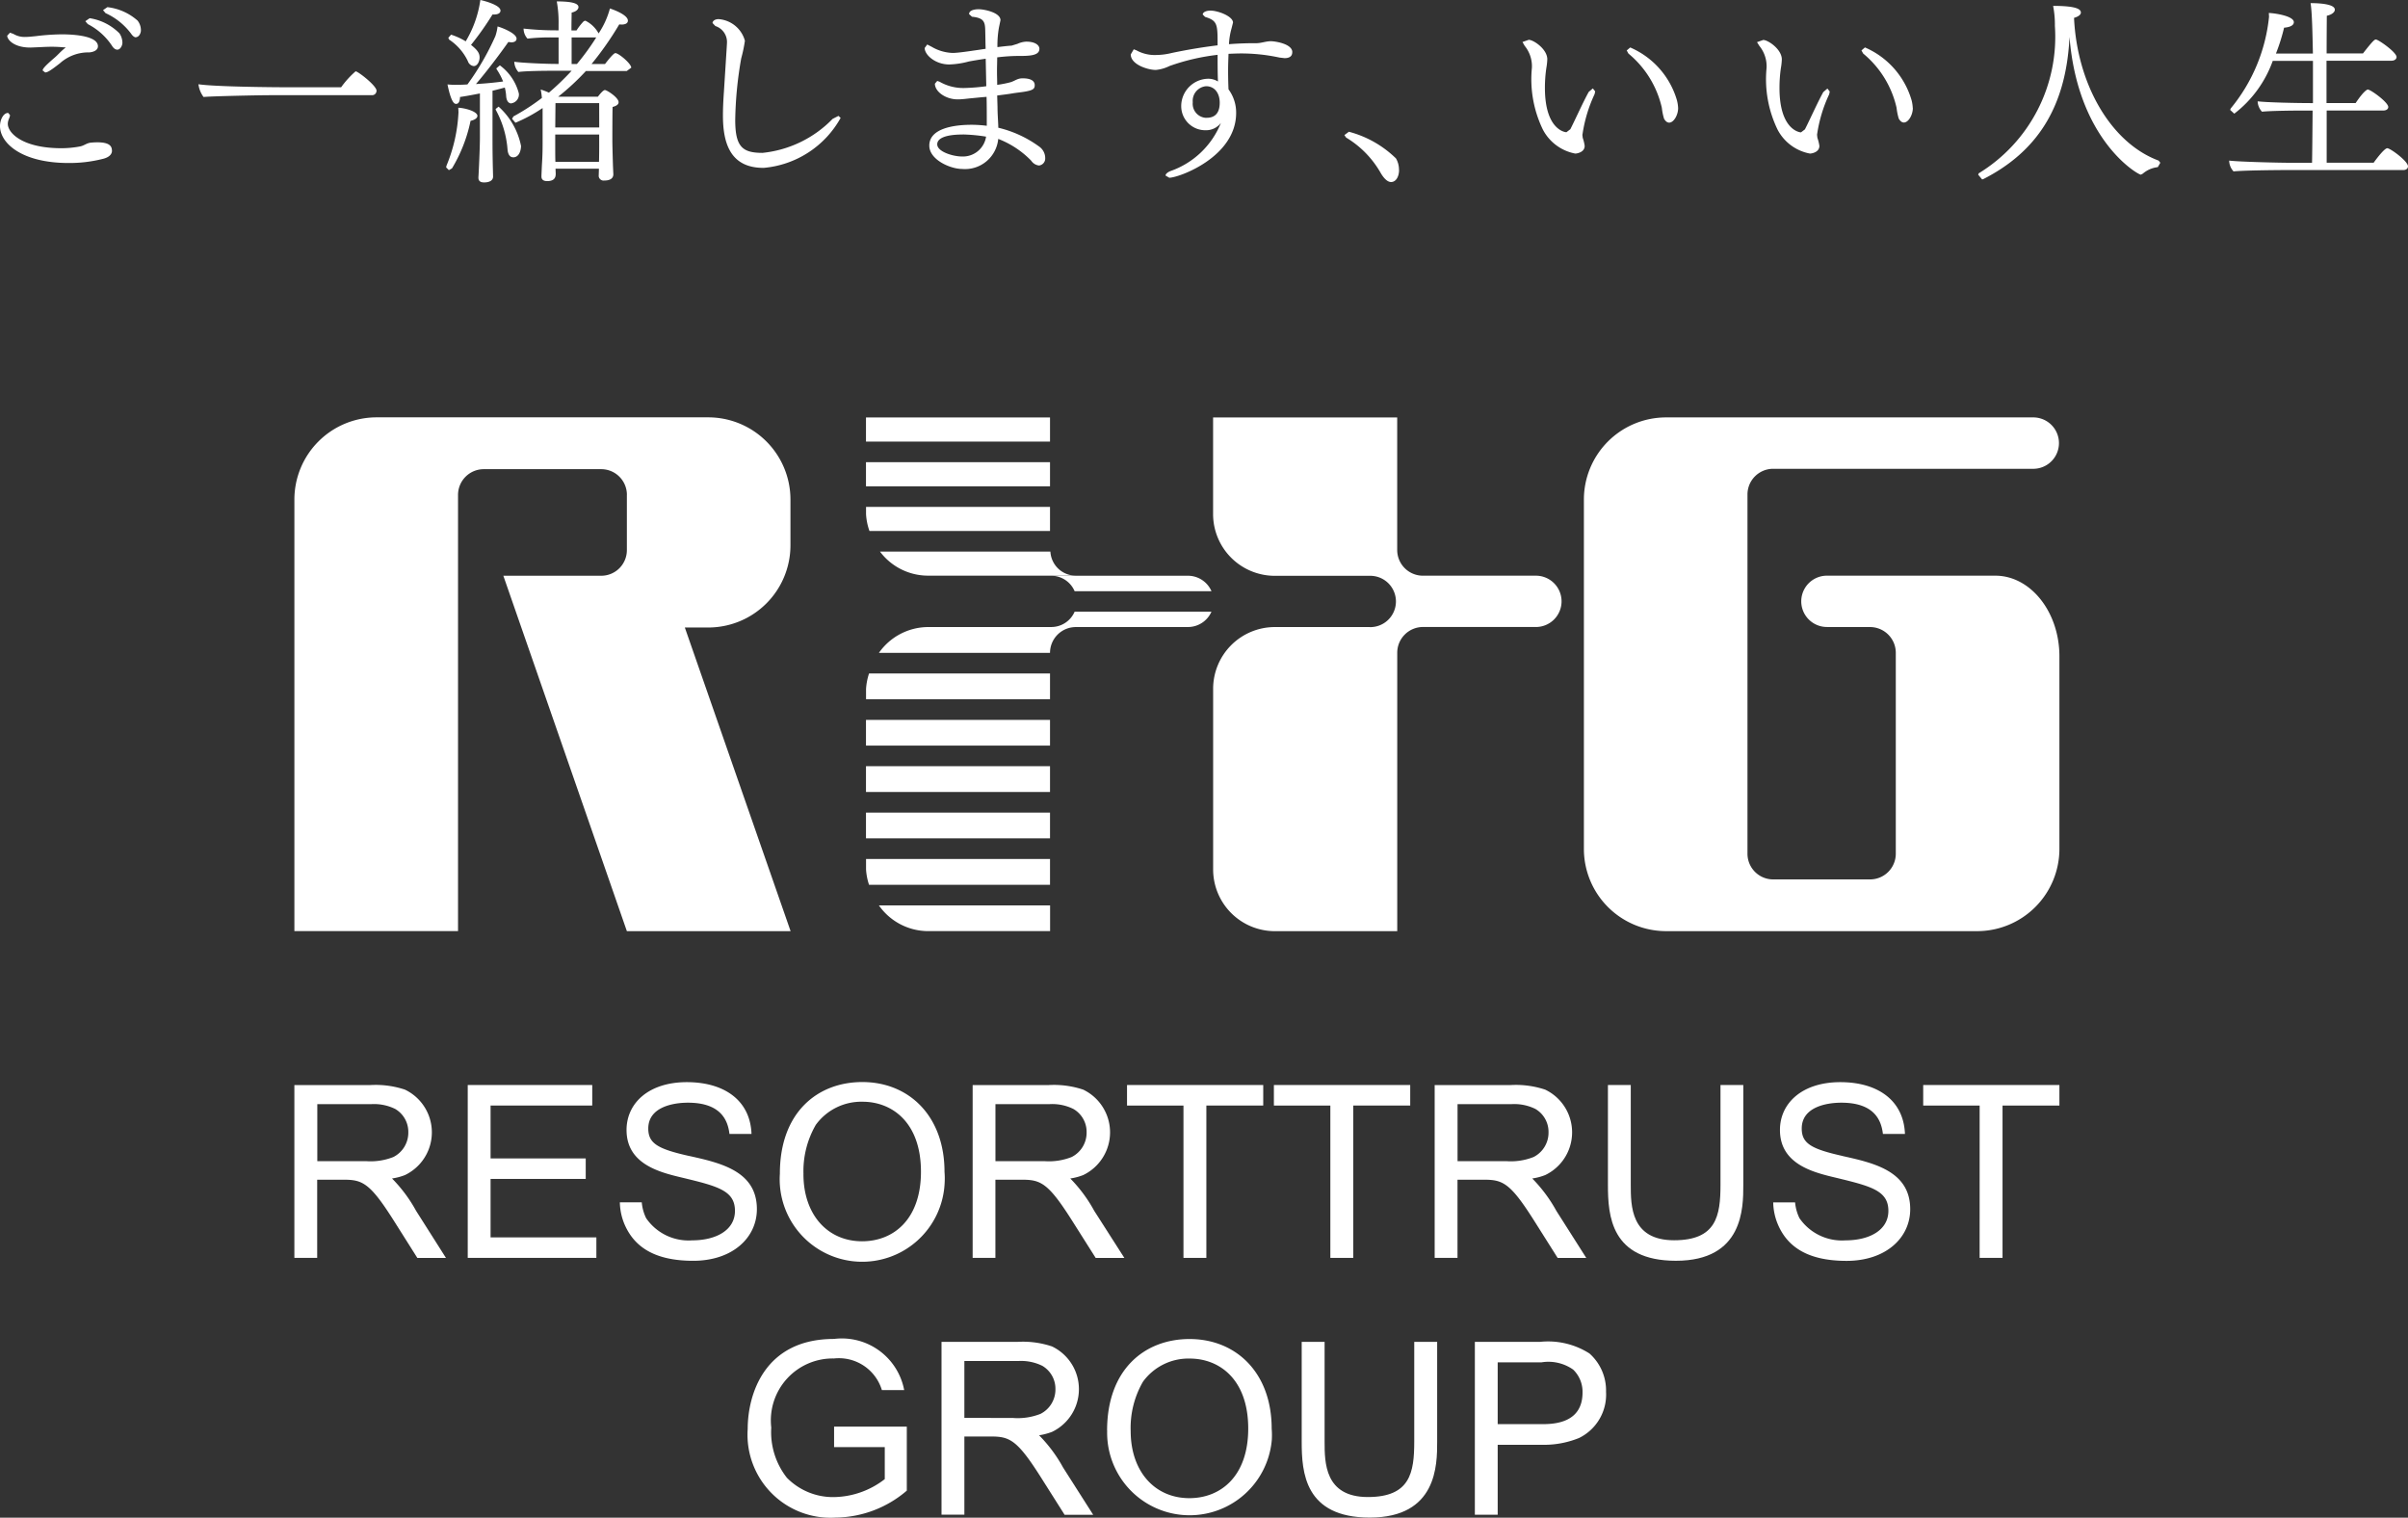
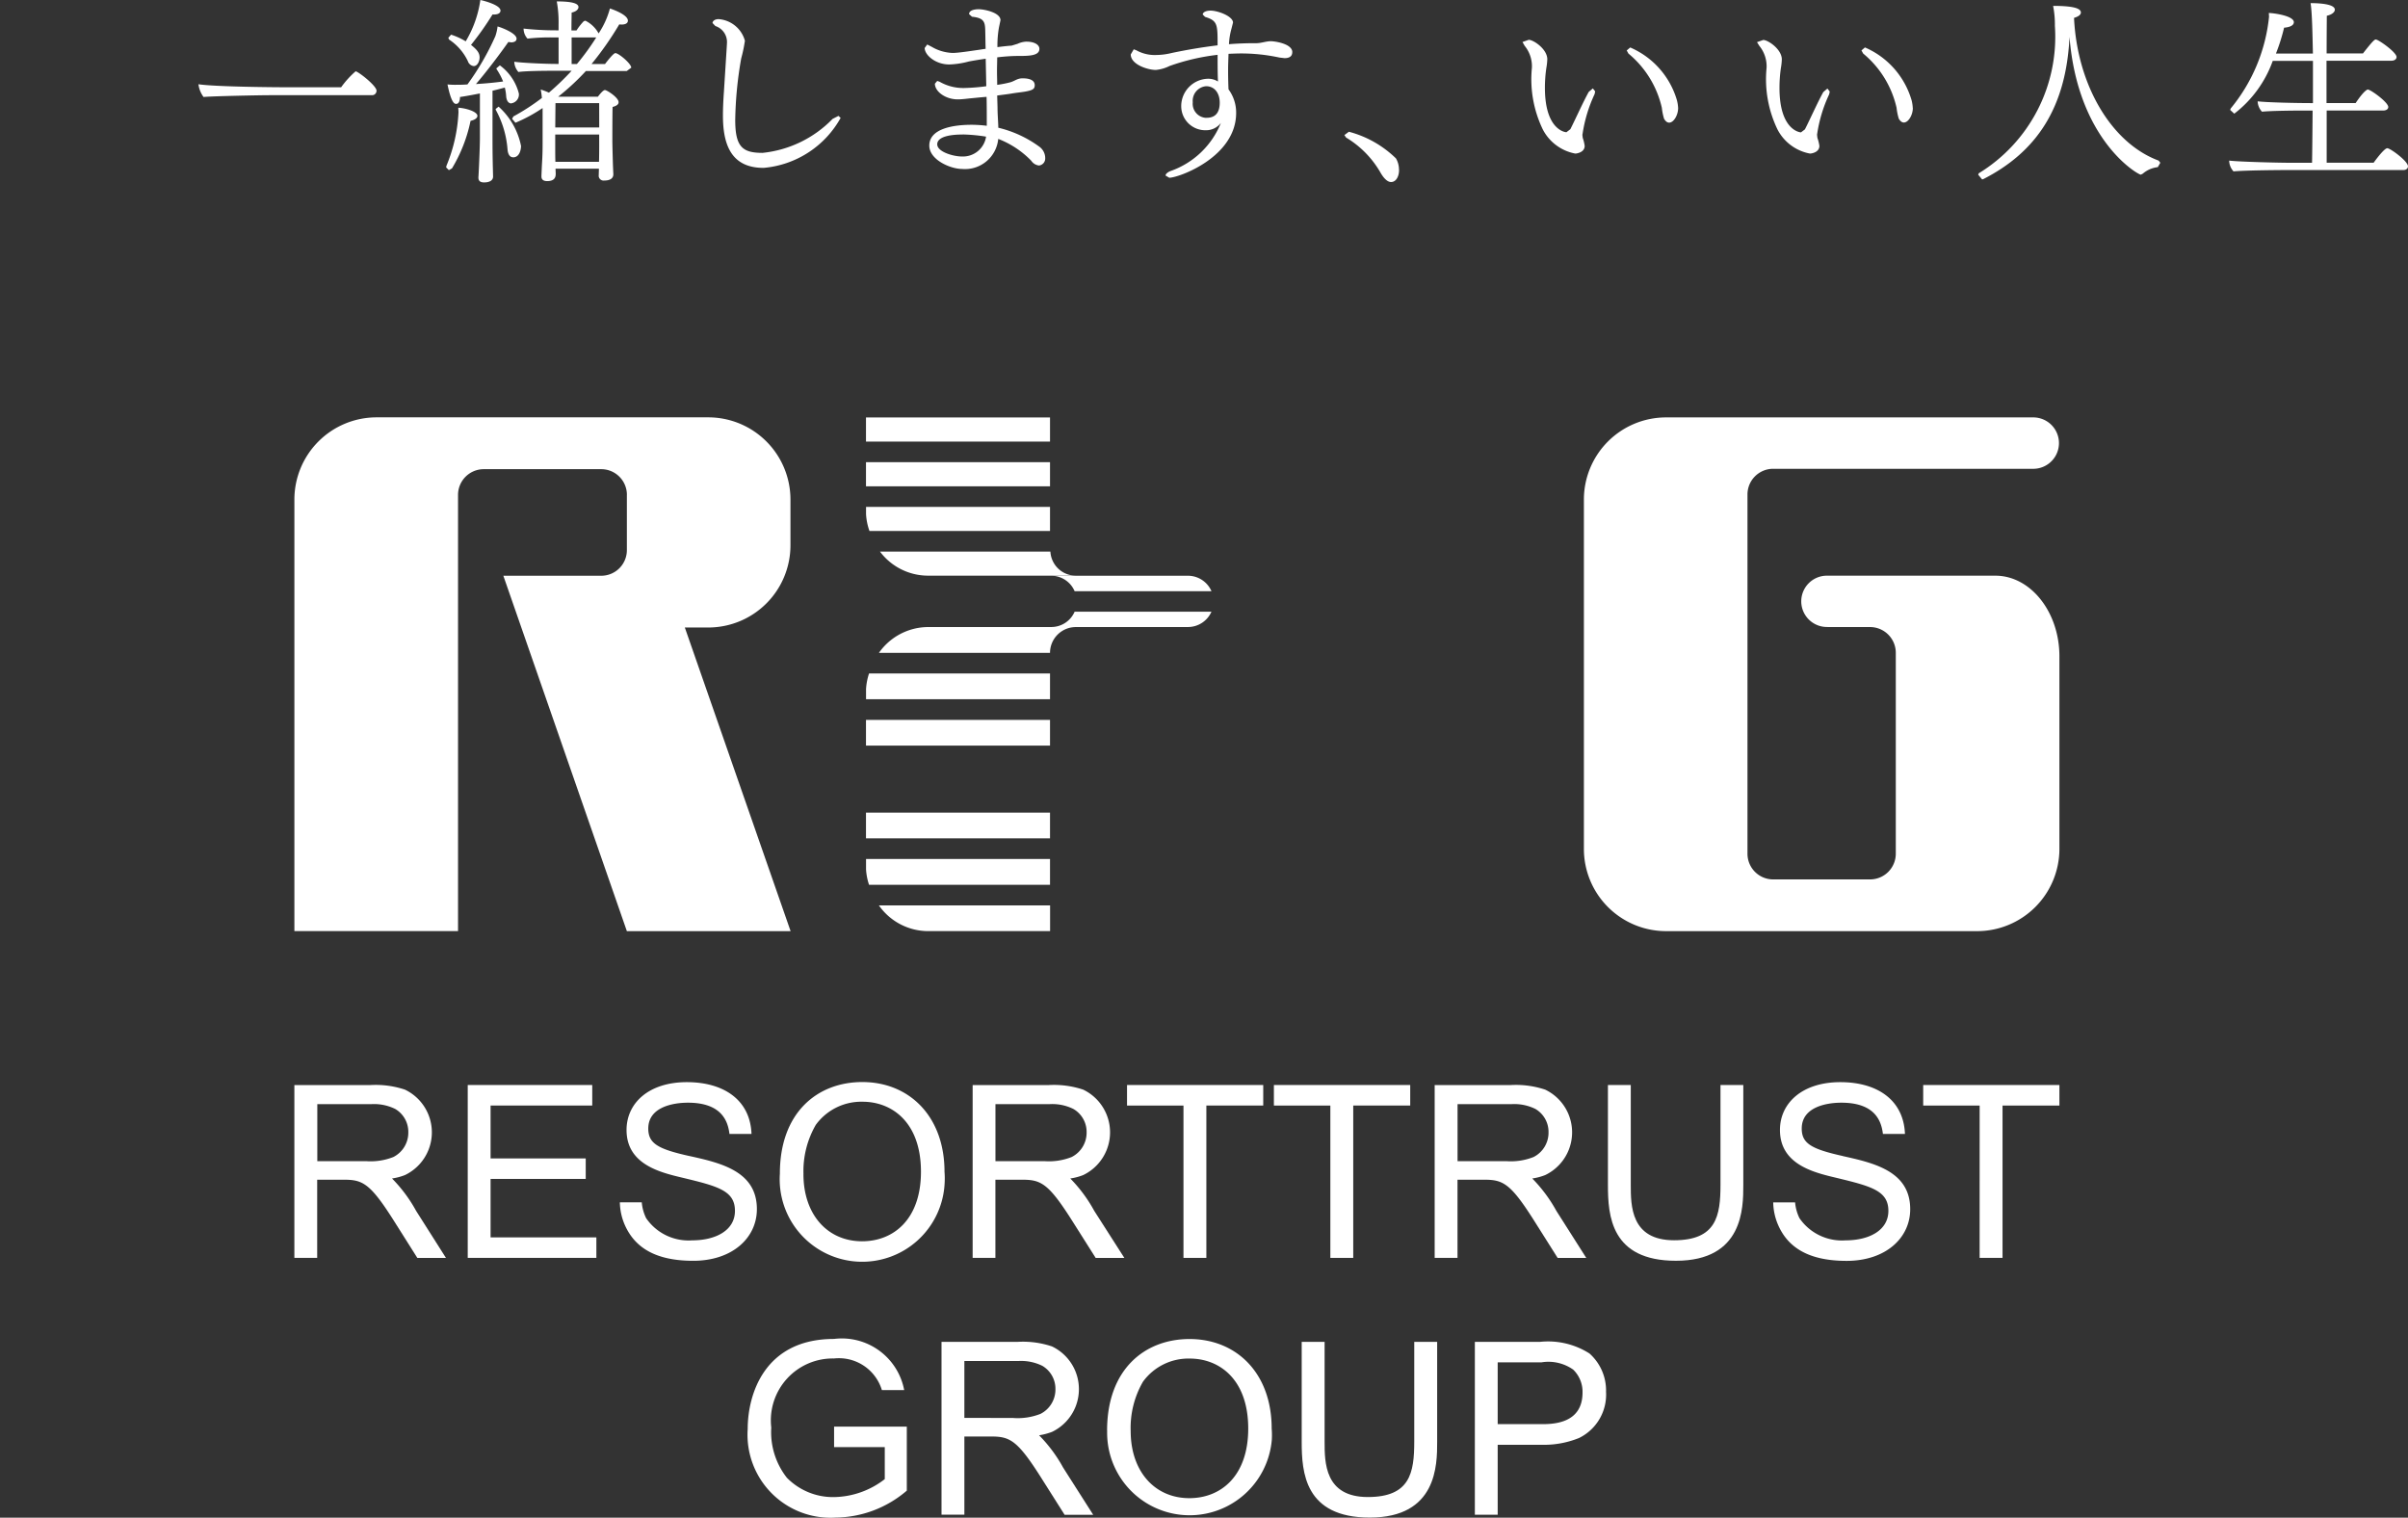
<svg xmlns="http://www.w3.org/2000/svg" width="160.877" height="101.396">
  <rect width="100%" height="100%" fill="#333333" stroke="none" />
  <g data-name="グループ 156">
    <g data-name="グループ 158" fill="#fff">
-       <path data-name="パス 313" d="M7.483 10.06c0 .2-.13.419-.548.538a9.082 9.082 0 0 1-2.363.292C1.45 10.886 0 9.564 0 8.421c0-.393.21-.877.548-.877l.12.146c0 .158-.146.327-.146.585 0 .615 1 1.627 3.576 1.627a6.687 6.687 0 0 0 1.254-.119c.263-.053.419-.209.681-.248a4.212 4.212 0 0 1 .467-.027c.8 0 .978.248.978.551m-.935-6.964c0 .2-.181.367-.573.406a2.84 2.84 0 0 0-1.961.722c-.652.512-.849.617-.991.617l-.17-.132c0-.107.146-.292.8-.855.2-.17.365-.367.612-.576l.118-.1-.013-.015h-.109a9.01 9.01 0 0 0-.77-.038c-.4 0-.757.025-1.083.038l-.379.015c-1.1 0-1.542-.532-1.542-.794l.186-.2.232.085a1.437 1.437 0 0 0 .8.2c.208 0 .438-.028.693-.053A15.205 15.205 0 0 1 4.1 2.294c.471 0 2.444.025 2.444.8m1.28.222c-.105 0-.234-.077-.352-.273A4.286 4.286 0 0 0 5.865 1.61L5.7 1.416l.292-.2a3.581 3.581 0 0 1 1.986 1.01 1.135 1.135 0 0 1 .2.655c-.013.184-.146.438-.341.438M9.1 2.496c-.105 0-.221-.064-.354-.262A4.384 4.384 0 0 0 7.053.878l-.17-.2.292-.2a3.672 3.672 0 0 1 2.018.9 1.042 1.042 0 0 1 .221.655c0 .184-.13.446-.326.446" />
      <path data-name="パス 314" d="M25.155 6.066a.294.294 0 0 1-.291.294h-6.865c-.628 0-3.906.066-4.4.12a1.809 1.809 0 0 1-.342-.851c1.15.17 5.081.2 5.643.2h3.892a6.126 6.126 0 0 1 .966-1.064c.156 0 1.4.957 1.4 1.3" />
      <path data-name="パス 315" d="M31.894 7.746c0 .132-.156.262-.456.327a10.113 10.113 0 0 1-1.241 3.176l-.208.118-.184-.184.026-.118a10.555 10.555 0 0 0 .8-3.567l-.013-.3c.418.013 1.279.235 1.279.551m2.274-.839c-.2 0-.327-.171-.354-.474a2.832 2.832 0 0 0-.092-.585c-.247.064-.533.146-.821.21v3.161c0 .419 0 1.115.025 2.046l.013.525c0 .262-.234.395-.6.395-.21 0-.379-.066-.379-.316v-.034c.025-.327.1-2.02.1-2.648V6.243c-.482.094-.953.184-1.331.237 0 .132-.025.46-.259.46-.092 0-.314-.013-.577-1.3a4.755 4.755 0 0 0 .577.025c.167 0 .456 0 .757-.025a17.515 17.515 0 0 0 1.866-3.227 3.143 3.143 0 0 0 .146-.645c.3.08 1.269.46 1.269.815 0 .248-.327.248-.354.248l-.194-.026c-.552.789-1.526 2.075-2.166 2.81a23.87 23.87 0 0 0 1.815-.171 4.218 4.218 0 0 0-.438-.826l-.013-.051.234-.2a3.361 3.361 0 0 1 1.269 1.877.593.593 0 0 1-.5.658M32.98.97h-.077A19.923 19.923 0 0 1 31.468 3c.469.367.574.585.574.839s-.146.576-.392.576a.471.471 0 0 1-.392-.329 3.543 3.543 0 0 0-1.254-1.442l-.053-.118.184-.21a4.376 4.376 0 0 1 .978.446A7.354 7.354 0 0 0 32.092 0c.2.039 1.346.329 1.346.709 0 .118-.092.262-.457.262m1.292 9.536c-.194 0-.336-.17-.365-.522a6.488 6.488 0 0 0-.783-2.638l-.014-.065.2-.158a4.808 4.808 0 0 1 1.5 2.631c0 .064-.026.758-.536.758m7.9-5.992-.3.222h-2.73a16 16 0 0 1-1.855 1.719h2.654c.17-.224.367-.446.469-.446.133 0 .915.5.915.813 0 .12-.092.237-.4.316-.017.355-.017 2.255-.017 2.255 0 .262.028 1.285.041 1.679l.025.564c0 .248-.181.418-.6.418a.329.329 0 0 1-.376-.273.3.3 0 0 1 0-.08l.013-.438h-2.9l.013.329c0 .184-.025.5-.574.5-.262 0-.379-.118-.379-.3v-.08l.026-.6c.013-.275.051-.693.051-1.52V7.217a10.177 10.177 0 0 1-1.815.984l-.225-.265.092-.158a14.472 14.472 0 0 0 1.9-1.233 4.554 4.554 0 0 0-.079-.564 4.359 4.359 0 0 1 .548.209 17.465 17.465 0 0 0 1.517-1.461h-1.388c-.484 0-1.7.013-2.167.08a1.1 1.1 0 0 1-.276-.684c.539.08 2.116.146 2.777.146h.184V2.5h-.456a13.346 13.346 0 0 0-1.621.08.991.991 0 0 1-.262-.671 19.644 19.644 0 0 0 2.154.118h.184v-.4a7.6 7.6 0 0 0-.121-1.533c1 0 1.45.129 1.45.38 0 .077-.053.275-.456.367 0 .158-.013.631-.013 1.193h.339a3.84 3.84 0 0 1 .482-.615l.105-.039a2.046 2.046 0 0 1 .889.853 5.6 5.6 0 0 0 .756-1.667c.3.1 1.2.438 1.2.813 0 .21-.234.262-.431.262l-.146-.012a21.2 21.2 0 0 1-1.853 2.65h.9c.263-.342.585-.731.693-.731.224 0 1.06.707 1.06.97m-2.141 2.37h-2.92l-.015 1.627h2.938Zm0 2.1h-2.937v.682c0 .525 0 .877.012 1.141h2.913c.013-.381.013-1.013.013-1.2ZM38.19 2.5v1.778h.352A16.363 16.363 0 0 0 39.836 2.5Z" />
      <path data-name="パス 316" d="M50.999 11.215c-2.258 0-2.7-1.73-2.7-3.507 0-.484.026-1.023.066-1.589.2-3.148.2-3.148.2-3.2a1.123 1.123 0 0 0-.77-1.179l-.191-.2c0-.132.155-.262.4-.262a1.971 1.971 0 0 1 1.763 1.444 9.548 9.548 0 0 1-.247 1.179 25.633 25.633 0 0 0-.4 4.12c0 1.811.5 2.192 1.828 2.192a7.6 7.6 0 0 0 4.677-2.27l.392-.2.146.133a6.533 6.533 0 0 1-5.156 3.341" />
      <path data-name="パス 317" d="M69.827 10.534a.469.469 0 0 1-.411.523h-.008a.719.719 0 0 1-.509-.316 6.156 6.156 0 0 0-2.207-1.461 2.228 2.228 0 0 1-2.414 2.008c-.785 0-2.192-.615-2.192-1.561 0-1.115 1.54-1.39 2.832-1.39a8.305 8.305 0 0 1 1.008.066v-.232c0-.563 0-1.14-.013-1.7-.367.026-.719.066-1 .091s-.612.077-.927.077c-.821 0-1.526-.525-1.526-1.048l.156-.184.156.053a3.175 3.175 0 0 0 1.684.419 13.129 13.129 0 0 0 1.437-.118l-.039-1.837c-.379.053-.772.118-1.124.183a5.651 5.651 0 0 1-1.307.2c-.94 0-1.646-.642-1.646-1.1l.17-.235.307.159a2.941 2.941 0 0 0 1.4.406c.352 0 1.214-.132 1.568-.184.208-.026.417-.064.628-.091-.015-.419-.015-.853-.028-1.273-.014-.559-.125-.794-.884-.872l-.194-.173c0-.313.52-.327.637-.327.38 0 1.461.224 1.461.731l-.105.5a7.014 7.014 0 0 0-.1 1.3c.314-.038.626-.077.951-.1l.392-.12a1.567 1.567 0 0 1 .585-.146c.574 0 .877.222.877.482 0 .449-.652.474-1.345.474h-.17a12.161 12.161 0 0 0-1.305.094c0 .3-.013.615-.013.931s.013.6.013.906a7.038 7.038 0 0 0 .886-.174c.314-.094.457-.262.81-.262.783 0 .811.341.811.46 0 .248-.12.341-.706.438-.25.039-.535.066-.837.118-.221.039-.573.08-.965.132l.023.779c0 .438.038.877.051 1.273v.1a7.639 7.639 0 0 1 2.768 1.286.946.946 0 0 1 .367.709m-5.514-1.541c-1.032 0-1.7.209-1.7.655 0 .5 1.07.813 1.643.813a1.564 1.564 0 0 0 1.621-1.326 11.054 11.054 0 0 0-1.568-.146" />
      <path data-name="パス 318" d="M86.335 3.49c0 .316-.263.395-.51.395l-.341-.039a12.115 12.115 0 0 0-2.546-.275c-.275 0-.561.012-.861.025-.013.368-.028.761-.028 1.115 0 .538.015 1.023.028 1.26a2.608 2.608 0 0 1 .509 1.575c0 2.952-3.838 4.329-4.466 4.329l-.25-.146c0-.091.105-.209.327-.3a5.63 5.63 0 0 0 3.37-3.215 1.252 1.252 0 0 1-1.032.487 1.607 1.607 0 0 1-1.618-1.6v-.055a1.833 1.833 0 0 1 1.737-1.783 1.232 1.232 0 0 1 .719.183c-.026-.512-.026-1.2-.026-1.783a14.459 14.459 0 0 0-3.215.748 2.57 2.57 0 0 1-.915.262c-.522 0-1.672-.355-1.672-1.038l.2-.341.17.064a2.525 2.525 0 0 0 1.339.316 4.473 4.473 0 0 0 1.023-.133 35.706 35.706 0 0 1 3.069-.512v-.261c0-1.169-.053-1.4-.837-1.64l-.155-.157c0-.132.184-.262.523-.262.5 0 1.5.38 1.5.8l-.1.395a4.627 4.627 0 0 0-.17 1.048 21.862 21.862 0 0 1 1.828-.066c.327 0 .639-.132.966-.132.292 0 1.437.172 1.437.731m-5.76 2.275a.979.979 0 0 0-.891 1.064v.013a.943.943 0 0 0 .84 1.033.8.8 0 0 0 .085 0c.731 0 .877-.538.877-1.01 0-.617-.326-1.1-.913-1.1" />
      <path data-name="パス 319" d="M93.471 11.348c0 .438-.2.813-.535.813-.221 0-.456-.21-.681-.585a6.5 6.5 0 0 0-2.322-2.385l-.115-.167.3-.222a7.079 7.079 0 0 1 3.147 1.783 1.489 1.489 0 0 1 .2.763" />
      <path data-name="パス 320" d="m105.715 8.987.026.222a2.723 2.723 0 0 1 .13.538c0 .438-.535.513-.628.513a3.082 3.082 0 0 1-2.167-1.608 7.715 7.715 0 0 1-.731-4.118 2.148 2.148 0 0 0-.482-1.47l-.148-.258.418-.146c.314 0 1.241.617 1.241 1.3a4.135 4.135 0 0 1-.064.585 9.122 9.122 0 0 0-.095 1.323c0 2.768 1.315 2.965 1.437 2.965l.262-.2c.339-.666.836-1.783 1.228-2.492l.275-.235.156.2-.039.183a9.56 9.56 0 0 0-.81 2.7m6.391-1.766c0 .457-.292.97-.6.97-.12 0-.237-.08-.341-.262a3.928 3.928 0 0 1-.146-.722 6.589 6.589 0 0 0-2.232-3.629l-.117-.209.234-.2a5.521 5.521 0 0 1 3.122 3.528 2.546 2.546 0 0 1 .08.518" />
      <path data-name="パス 321" d="m121.394 8.987.025.222a2.73 2.73 0 0 1 .133.538c0 .438-.536.513-.628.513a3.071 3.071 0 0 1-2.169-1.608 7.715 7.715 0 0 1-.731-4.118 2.156 2.156 0 0 0-.484-1.47l-.156-.248.418-.146c.314 0 1.241.617 1.241 1.3a4.137 4.137 0 0 1-.064.585 9.121 9.121 0 0 0-.092 1.324c-.001 2.764 1.315 2.964 1.436 2.964l.262-.2c.341-.666.836-1.783 1.228-2.492l.276-.235.155.2-.038.183a9.56 9.56 0 0 0-.81 2.7m6.4-1.784c0 .457-.292.97-.6.97-.12 0-.237-.08-.341-.262a3.929 3.929 0 0 1-.146-.722 6.575 6.575 0 0 0-2.23-3.623l-.117-.209.234-.2a5.521 5.521 0 0 1 3.118 3.535 2.545 2.545 0 0 1 .077.513" />
      <path data-name="パス 322" d="m144.329 10.875-.168.292a1.834 1.834 0 0 0-1.005.438l-.13.064c-.186 0-4.208-2.281-4.764-9.207-.225 4.773-2.235 7.712-5.773 9.511l-.066.012-.262-.316.038-.091a10.686 10.686 0 0 0 5.087-9.847 6.433 6.433 0 0 0-.119-1.338c1.565 0 1.855.224 1.855.446 0 .184-.263.3-.457.355.208 4.444 2.467 8.357 5.654 9.537Z" />
      <path data-name="パス 323" d="M160.876 11.11c0 .146-.117.251-.314.251h-7.892c-.628 0-2.888.025-3.449.091a1.1 1.1 0 0 1-.292-.722c.642.08 3.277.146 4.165.146h1.372c.013-.538.025-1.928.038-3.49h-.58c-.628 0-2.235.013-2.8.077a1.069 1.069 0 0 1-.292-.693c.639.077 2.631.118 3.525.118h.17V4.066h-2.685a7.725 7.725 0 0 1-2.572 3.529l-.275-.251.039-.1a11.434 11.434 0 0 0 2.559-6.126l-.014-.252c.51.025 1.672.222 1.672.615 0 .237-.314.342-.652.368a12.779 12.779 0 0 1-.545 1.73h2.47c-.026-1.169-.051-2.768-.156-3.37.612 0 1.621.064 1.621.438 0 .158-.184.329-.536.406 0 .21-.012 1.222-.012 2.518h2.427c.693-.891.785-.931.862-.931.17 0 1.383.853 1.383 1.169 0 .146-.146.248-.339.248h-4.341v2.83h1.945c.585-.877.8-.906.81-.906.194 0 1.371.853 1.371 1.169 0 .146-.146.235-.341.235h-3.774v3.488h3.135c.548-.748.81-.97.913-.97.208 0 1.384.867 1.384 1.206" />
      <path data-name="パス 324" d="M70.151 33.865H57.86v.484a4.015 4.015 0 0 0 .229 1.127h12.062Z" />
      <path data-name="長方形 117" d="M57.856 30.878h12.295v1.612H57.856z" />
      <path data-name="長方形 118" d="M57.856 27.89h12.295v1.612H57.856z" />
      <path data-name="パス 325" d="M70.179 36.851H58.791a4.015 4.015 0 0 0 3.164 1.608h9.9a1.7 1.7 0 0 1-1.679-1.608" />
      <path data-name="パス 326" d="M61.956 62.207h8.2v-1.719H58.717a4.028 4.028 0 0 0 3.239 1.719" />
      <path data-name="パス 327" d="M57.86 58.089a4.01 4.01 0 0 0 .2 1.023h12.091V57.39H57.86Z" />
      <path data-name="長方形 119" d="M57.856 54.291h12.295v1.717H57.856z" />
      <path data-name="パス 328" d="M57.86 46.014v.7h12.291v-1.722h-12.09a4.14 4.14 0 0 0-.2 1.023" />
-       <path data-name="長方形 120" d="M57.856 51.189h12.295v1.723H57.856z" />
      <path data-name="長方形 121" d="M57.856 48.096h12.295v1.717H57.856z" />
      <path data-name="パス 329" d="M71.858 41.893h-9.9a4.034 4.034 0 0 0-3.239 1.725h11.432v-.007a1.725 1.725 0 0 1 1.707-1.717" />
      <path data-name="パス 330" d="M79.377 38.465h-9.14a1.7 1.7 0 0 1 1.558 1.032h9.143a1.717 1.717 0 0 0-1.561-1.032" />
      <path data-name="パス 331" d="M80.938 40.868h-9.143a1.7 1.7 0 0 1-1.558 1.023h9.14a1.716 1.716 0 0 0 1.559-1.023" />
-       <path data-name="パス 332" d="M91.509 41.893h-6.36a4.125 4.125 0 0 0-4.1 4.12V58.09a4.126 4.126 0 0 0 4.1 4.121h8.2V43.606a1.721 1.721 0 0 1 1.707-1.717h7.515a1.714 1.714 0 1 0 0-3.427h-7.518a1.719 1.719 0 0 1-1.707-1.717v-8.856h-12.3v6.457a4.126 4.126 0 0 0 4.1 4.124h6.36a1.714 1.714 0 1 1 0 3.427" />
      <path data-name="パス 333" d="M41.881 33.067v3.681a1.712 1.712 0 0 1-1.7 1.717h-6.553l8.253 23.746H52.82l-7.067-20.288h1.594a5.492 5.492 0 0 0 5.463-5.483v-3.069a5.493 5.493 0 0 0-5.466-5.488h-22.21a5.493 5.493 0 0 0-5.466 5.488v28.833h10.933V33.067a1.72 1.72 0 0 1 1.709-1.722h7.86a1.716 1.716 0 0 1 1.713 1.719" />
      <path data-name="パス 334" d="M122.096 41.893h2.848a1.722 1.722 0 0 1 1.713 1.717v13.421a1.719 1.719 0 0 1-1.71 1.722h-6.492a1.716 1.716 0 0 1-1.707-1.717v-24a1.715 1.715 0 0 1 1.707-1.716h17.427a1.717 1.717 0 0 0 0-3.433h-24.6a5.49 5.49 0 0 0-5.463 5.488v23.334a5.494 5.494 0 0 0 5.463 5.5h20.836a5.5 5.5 0 0 0 5.47-5.5V43.848c0-2.965-1.929-5.387-4.279-5.387h-11.213a1.714 1.714 0 1 0 0 3.427" />
      <path data-name="パス 335" d="M31.249 72.489h8.318v1.371h-6.792v3.534h6.357v1.369h-6.357v3.906h7.068v1.369h-8.594Z" />
      <path data-name="パス 336" d="M53.68 78.445a6.167 6.167 0 0 1 .821-3.291 3.759 3.759 0 0 1 3.128-1.548c1.958 0 3.9 1.369 3.9 4.677 0 3.177-1.828 4.646-3.934 4.646-2.328 0-3.917-1.806-3.917-4.482m-1.575-.032a5.513 5.513 0 1 0 11.008.618 5.35 5.35 0 0 0-.009-.75c0-3.708-2.362-5.992-5.491-5.992-2.984 0-5.508 2.017-5.508 6.116" />
      <path data-name="パス 337" d="M79.067 73.862h-3.771v-1.373h9.1v1.371h-3.8v10.179h-1.529Z" />
      <path data-name="パス 338" d="M88.88 73.862h-3.772v-1.373h9.108v1.371h-3.807v10.179H88.88Z" />
      <path data-name="パス 339" d="M116.469 72.489v6.677c0 1.537 0 5.065-4.5 5.065-4.349 0-4.544-3.016-4.544-5.065v-6.677h1.526v6.664c0 1.4 0 3.708 2.894 3.708 2.824 0 3.1-1.628 3.1-3.708v-6.664Z" />
      <path data-name="パス 340" d="M132.259 73.862h-3.771v-1.373h9.1v1.371h-3.8v10.179h-1.53Z" />
      <path data-name="パス 341" d="M46.054 77.233c-2.1-.468-2.743-.837-2.743-1.837 0-1.434 1.653-1.726 2.647-1.726 2.265 0 2.677 1.244 2.777 2.09h1.473c-.083-2.27-1.852-3.462-4.32-3.462-2.553 0-4.029 1.406-4.029 3.195 0 2.308 2.264 2.84 3.757 3.195 2.338.564 3.486.856 3.486 2.21 0 1.292-1.267 1.969-2.859 1.969a3.436 3.436 0 0 1-3.076-1.483 3.007 3.007 0 0 1-.291-1.056h-1.464a3.979 3.979 0 0 0 .292 1.421c.593 1.419 1.849 2.484 4.609 2.484 2.615 0 4.254-1.532 4.254-3.452 0-2.533-2.408-3.084-4.513-3.55" />
      <path data-name="パス 342" d="M123.116 77.233c-2.1-.468-2.743-.837-2.743-1.837 0-1.437 1.651-1.726 2.647-1.726 2.265 0 2.677 1.244 2.777 2.09h1.472c-.085-2.27-1.852-3.462-4.316-3.462-2.556 0-4.035 1.406-4.035 3.195 0 2.308 2.264 2.84 3.757 3.195 2.33.564 3.487.856 3.487 2.21 0 1.292-1.269 1.969-2.859 1.969a3.441 3.441 0 0 1-3.082-1.482 3.007 3.007 0 0 1-.292-1.052h-1.462a3.979 3.979 0 0 0 .292 1.421c.585 1.419 1.847 2.484 4.608 2.484 2.617 0 4.253-1.532 4.253-3.452 0-2.533-2.406-3.084-4.51-3.55" />
      <path data-name="パス 343" d="M27.799 80.895a9.692 9.692 0 0 0-1.608-2.161 3.893 3.893 0 0 0 .861-.227 3.164 3.164 0 0 0 0-5.71 6.182 6.182 0 0 0-2.3-.305h-5.085v11.546h1.524v-5.222h1.784c1.267 0 1.765.24 3.4 2.838l1.508 2.388h1.912Zm-6.6-3.32v-3.809h3.63a3.2 3.2 0 0 1 1.573.322 1.773 1.773 0 0 1 .877 1.565 1.821 1.821 0 0 1-1 1.647 4.128 4.128 0 0 1-1.833.275Z" />
      <path data-name="パス 344" d="M73.105 80.895a9.727 9.727 0 0 0-1.6-2.161 3.893 3.893 0 0 0 .861-.227 3.167 3.167 0 0 0 0-5.71 6.19 6.19 0 0 0-2.3-.305h-5.084v11.546h1.52v-5.222h1.789c1.266 0 1.763.24 3.4 2.838l1.511 2.388h1.916Zm-6.6-3.32v-3.809h3.632a3.179 3.179 0 0 1 1.573.322 1.768 1.768 0 0 1 .886 1.565 1.82 1.82 0 0 1-1 1.647 4.118 4.118 0 0 1-1.83.275Z" />
      <path data-name="パス 345" d="M103.978 80.895a9.817 9.817 0 0 0-1.608-2.161 3.893 3.893 0 0 0 .861-.227 3.164 3.164 0 0 0 0-5.71 6.186 6.186 0 0 0-2.3-.305h-5.082v11.546h1.526v-5.222h1.783c1.269 0 1.765.24 3.4 2.838l1.508 2.388h1.912Zm-6.6-3.32v-3.809h3.626a3.193 3.193 0 0 1 1.575.322 1.773 1.773 0 0 1 .877 1.565 1.821 1.821 0 0 1-1 1.647 4.128 4.128 0 0 1-1.833.275Z" />
      <path data-name="パス 346" d="M75.539 95.604a6.167 6.167 0 0 1 .821-3.291 3.755 3.755 0 0 1 3.128-1.548c1.964 0 3.905 1.371 3.905 4.677 0 3.177-1.83 4.649-3.933 4.649-2.33 0-3.92-1.806-3.92-4.485m-1.571-.031a5.511 5.511 0 0 0 11 .617 5.349 5.349 0 0 0-.009-.75c0-3.708-2.357-5.982-5.488-5.982-2.987 0-5.508 2.017-5.508 6.115" />
      <path data-name="パス 347" d="M96.016 89.649v6.674c0 1.537 0 5.065-4.5 5.065-4.352 0-4.55-3.016-4.55-5.065v-6.674h1.53v6.658c0 1.4 0 3.709 2.889 3.709 2.829 0 3.1-1.63 3.1-3.709v-6.658Z" />
      <path data-name="パス 348" d="M100.06 91.018h2.923a2.871 2.871 0 0 1 2.119.484 2.056 2.056 0 0 1 .626 1.533c0 2.033-1.878 2.112-2.714 2.112h-2.954Zm-1.526 10.18h1.526v-4.673h2.939a6.2 6.2 0 0 0 2.5-.455 3.228 3.228 0 0 0 1.8-3.081 3.306 3.306 0 0 0-1.109-2.565 5.149 5.149 0 0 0-3.32-.773h-4.336Z" />
      <path data-name="パス 349" d="M55.725 95.311v1.371h3.386v2.137a5.666 5.666 0 0 1-3.361 1.2 4.315 4.315 0 0 1-3.18-1.292 4.93 4.93 0 0 1-1.042-3.353 4.135 4.135 0 0 1 4.19-4.615 3 3 0 0 1 3.2 2.112h1.49a4.238 4.238 0 0 0-4.69-3.417c-4.677 0-5.765 3.743-5.765 6.018a5.548 5.548 0 0 0 5.879 5.917 7.415 7.415 0 0 0 4.751-1.8v-4.278Z" />
      <path data-name="パス 350" d="M71.029 98.052a9.692 9.692 0 0 0-1.608-2.161 4.283 4.283 0 0 0 .862-.227 3.165 3.165 0 0 0 0-5.71 6.1 6.1 0 0 0-2.3-.305h-5.081v11.545h1.527v-5.222h1.779c1.27 0 1.77.241 3.405 2.84l1.513 2.391h1.91Zm-6.6-3.325v-3.8h3.632a3.211 3.211 0 0 1 1.575.323 1.778 1.778 0 0 1 .877 1.565 1.821 1.821 0 0 1-1 1.646 4.151 4.151 0 0 1-1.833.273Z" />
    </g>
  </g>
</svg>